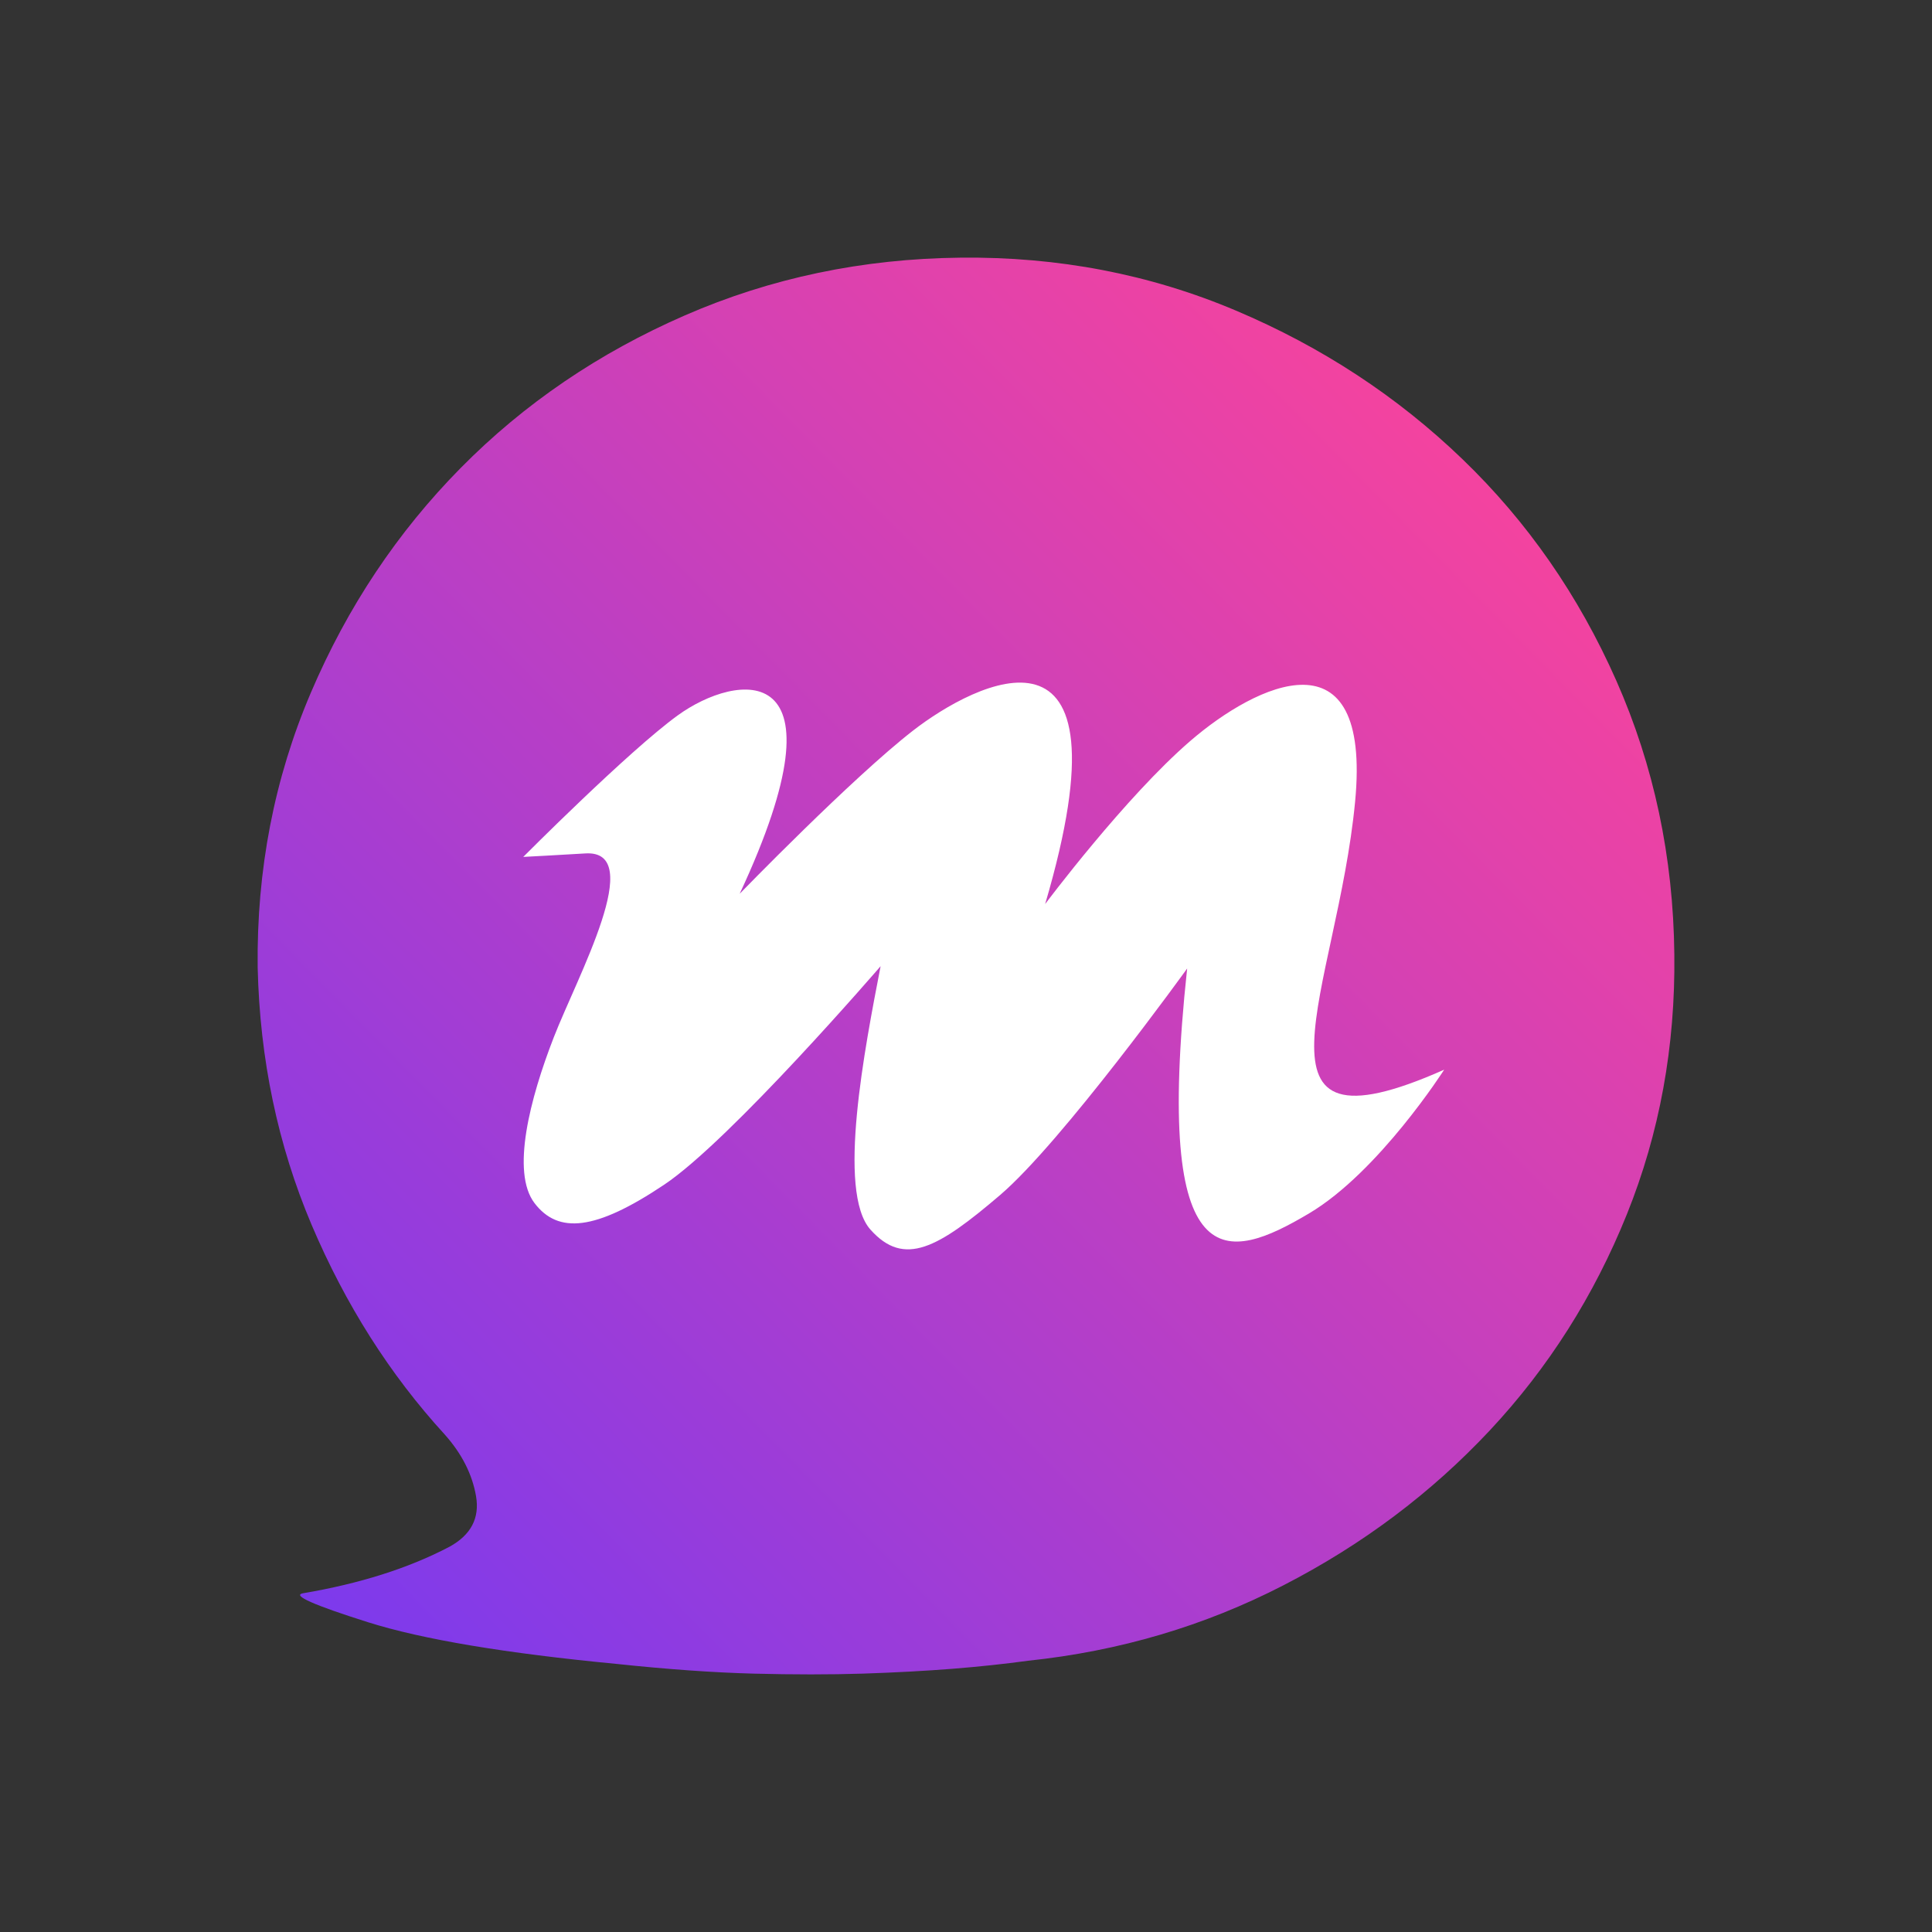
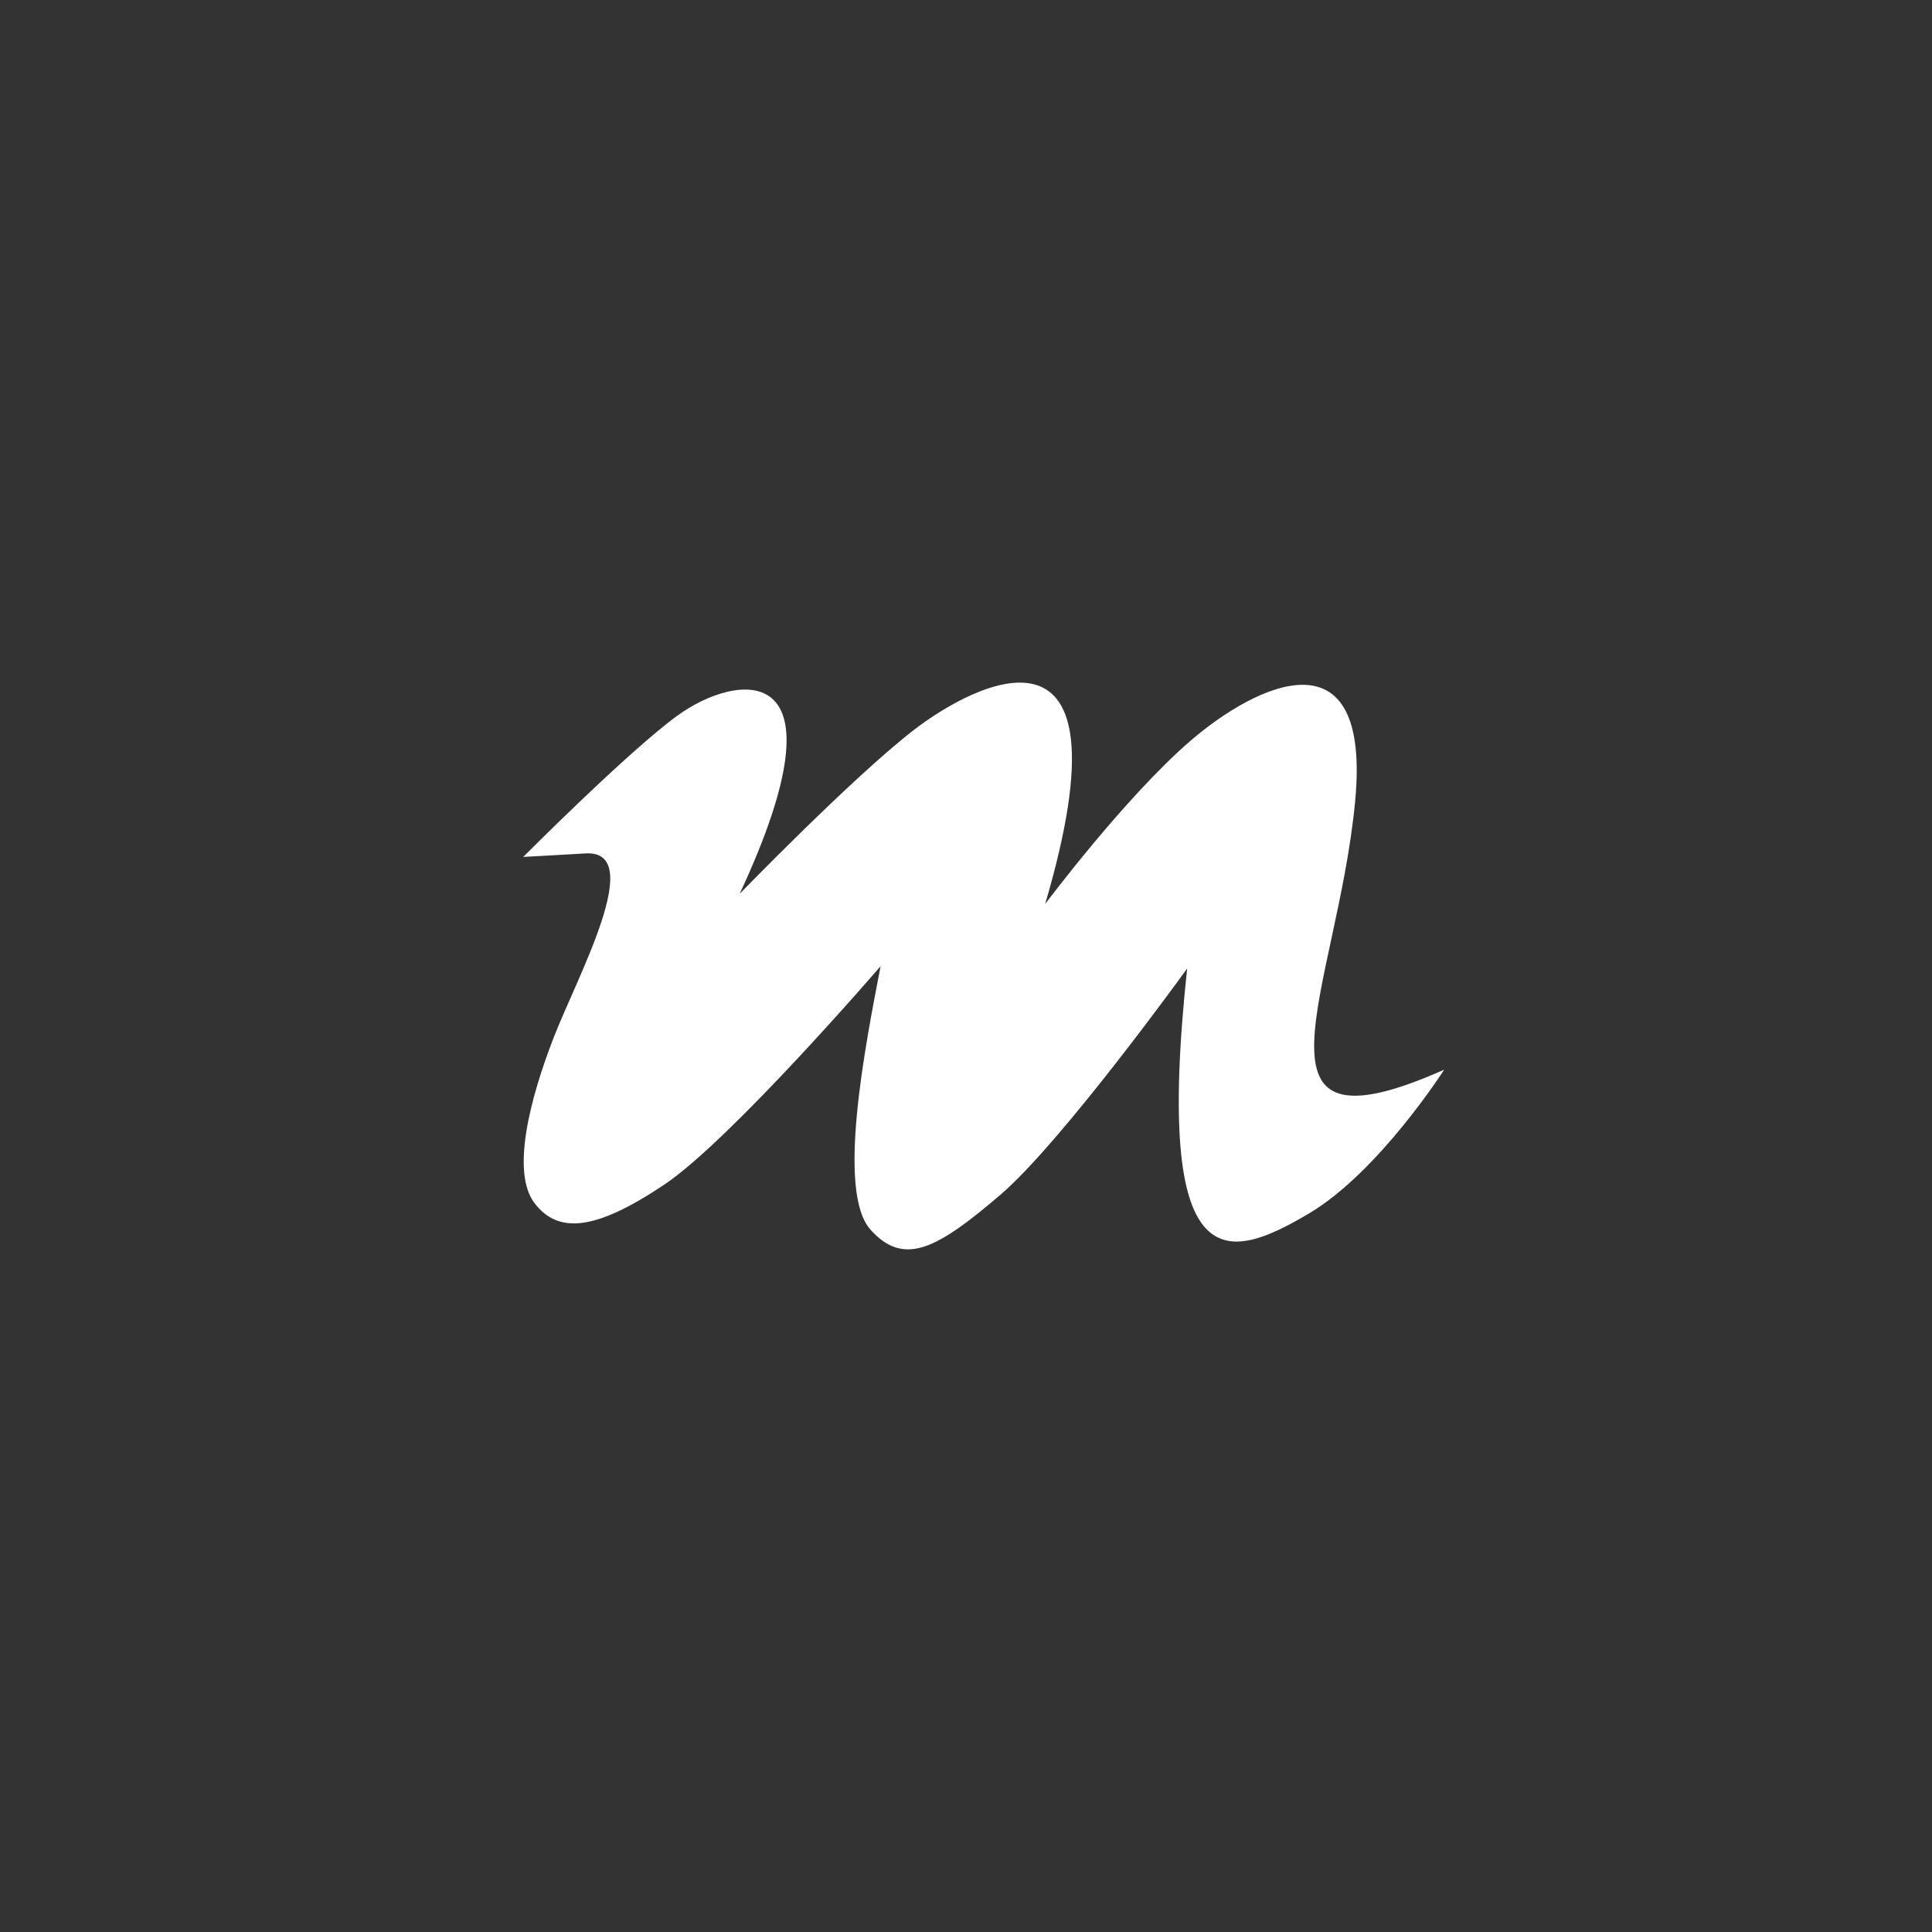
<svg xmlns="http://www.w3.org/2000/svg" width="30" height="30" viewBox="0 0 30 30" fill="none">
  <rect x="0" y="0" width="30" height="30" fill="#333333" stroke="none" />
-   <path d="M14.912 4.001C16.431 3.984 17.857 4.258 19.192 4.823C20.527 5.388 21.699 6.157 22.708 7.129C23.718 8.101 24.514 9.248 25.098 10.569C25.682 11.89 25.983 13.307 25.999 14.82C26.016 16.249 25.77 17.595 25.261 18.858C24.752 20.121 24.043 21.239 23.134 22.211C22.224 23.183 21.157 23.985 19.93 24.616C18.704 25.248 17.382 25.639 15.963 25.788C15.596 25.838 15.204 25.88 14.787 25.913C14.37 25.946 13.907 25.971 13.398 25.988C12.889 26.004 12.322 26.004 11.696 25.988C11.071 25.971 10.366 25.921 9.582 25.838C7.846 25.672 6.558 25.456 5.715 25.19C4.872 24.924 4.535 24.774 4.701 24.741C5.586 24.591 6.345 24.351 6.979 24.018C7.313 23.835 7.45 23.574 7.392 23.233C7.333 22.892 7.171 22.572 6.904 22.273C6.053 21.343 5.365 20.258 4.839 19.02C4.314 17.782 4.034 16.448 4.001 15.019C3.984 13.507 4.259 12.086 4.827 10.756C5.394 9.427 6.17 8.263 7.154 7.266C8.138 6.269 9.298 5.48 10.633 4.898C11.968 4.316 13.394 4.017 14.912 4.001Z" fill="url(#paint0_linear_2713_7356)" />
  <path d="M9.088 13.252C10.05 13.191 8.965 15.164 8.598 16.11C8.23 17.057 7.933 18.2 8.3 18.682C8.668 19.164 9.245 19.111 10.313 18.396C11.345 17.706 13.674 15.003 13.674 15.003C13.429 16.271 12.991 18.503 13.516 19.093C14.041 19.682 14.566 19.379 15.529 18.557C16.491 17.735 18.434 15.039 18.434 15.039C17.909 19.932 19.059 19.593 20.325 18.843C21.41 18.2 22.425 16.61 22.425 16.61C19.169 18.057 20.762 15.378 21.042 12.449C21.301 9.746 19.502 10.627 18.487 11.502C17.471 12.377 16.229 14.038 16.229 14.038C17.629 9.288 15.126 10.609 14.181 11.342C13.236 12.074 11.486 13.878 11.486 13.878C13.218 10.163 11.433 10.448 10.523 11.109C9.756 11.666 8.125 13.306 8.125 13.306C8.125 13.306 8.808 13.27 9.088 13.252Z" fill="white" />
  <defs>
    <linearGradient id="paint0_linear_2713_7356" x1="22.7" y1="7.025" x2="4.55" y2="24.9" gradientUnits="userSpaceOnUse">
      <stop stop-color="#F4439F" />
      <stop offset="1" stop-color="#7C3AED" />
    </linearGradient>
  </defs>
</svg>